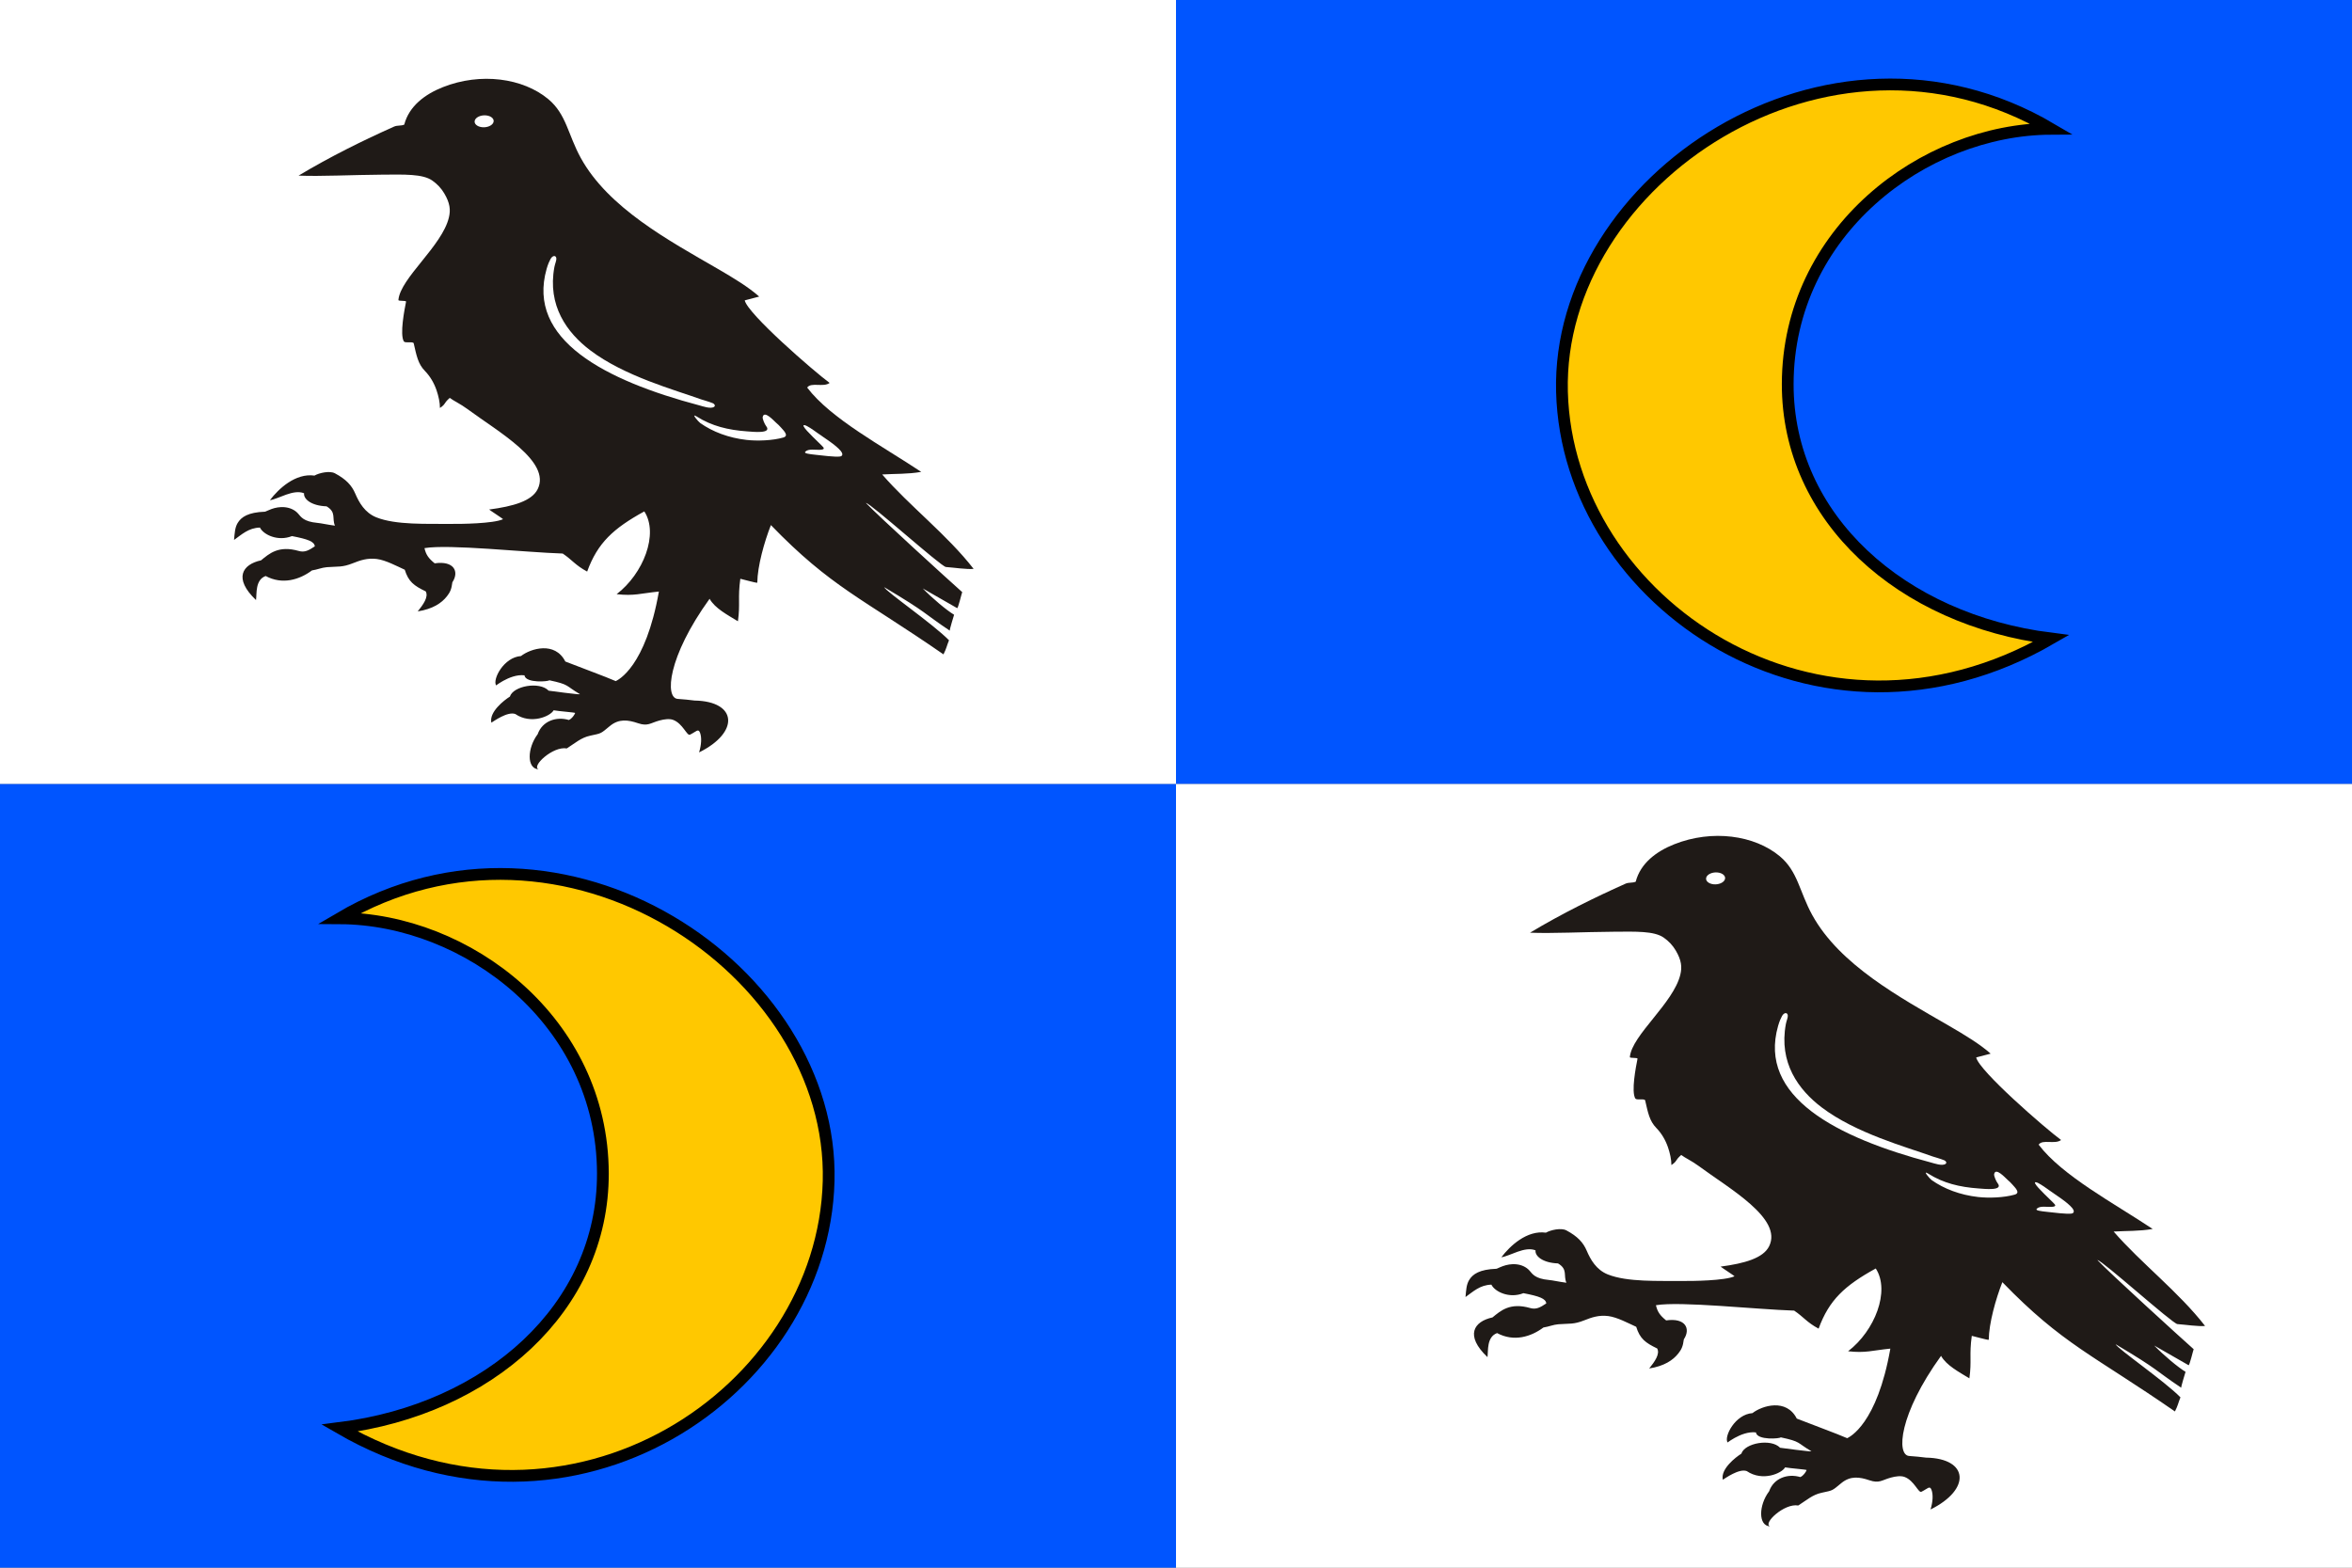
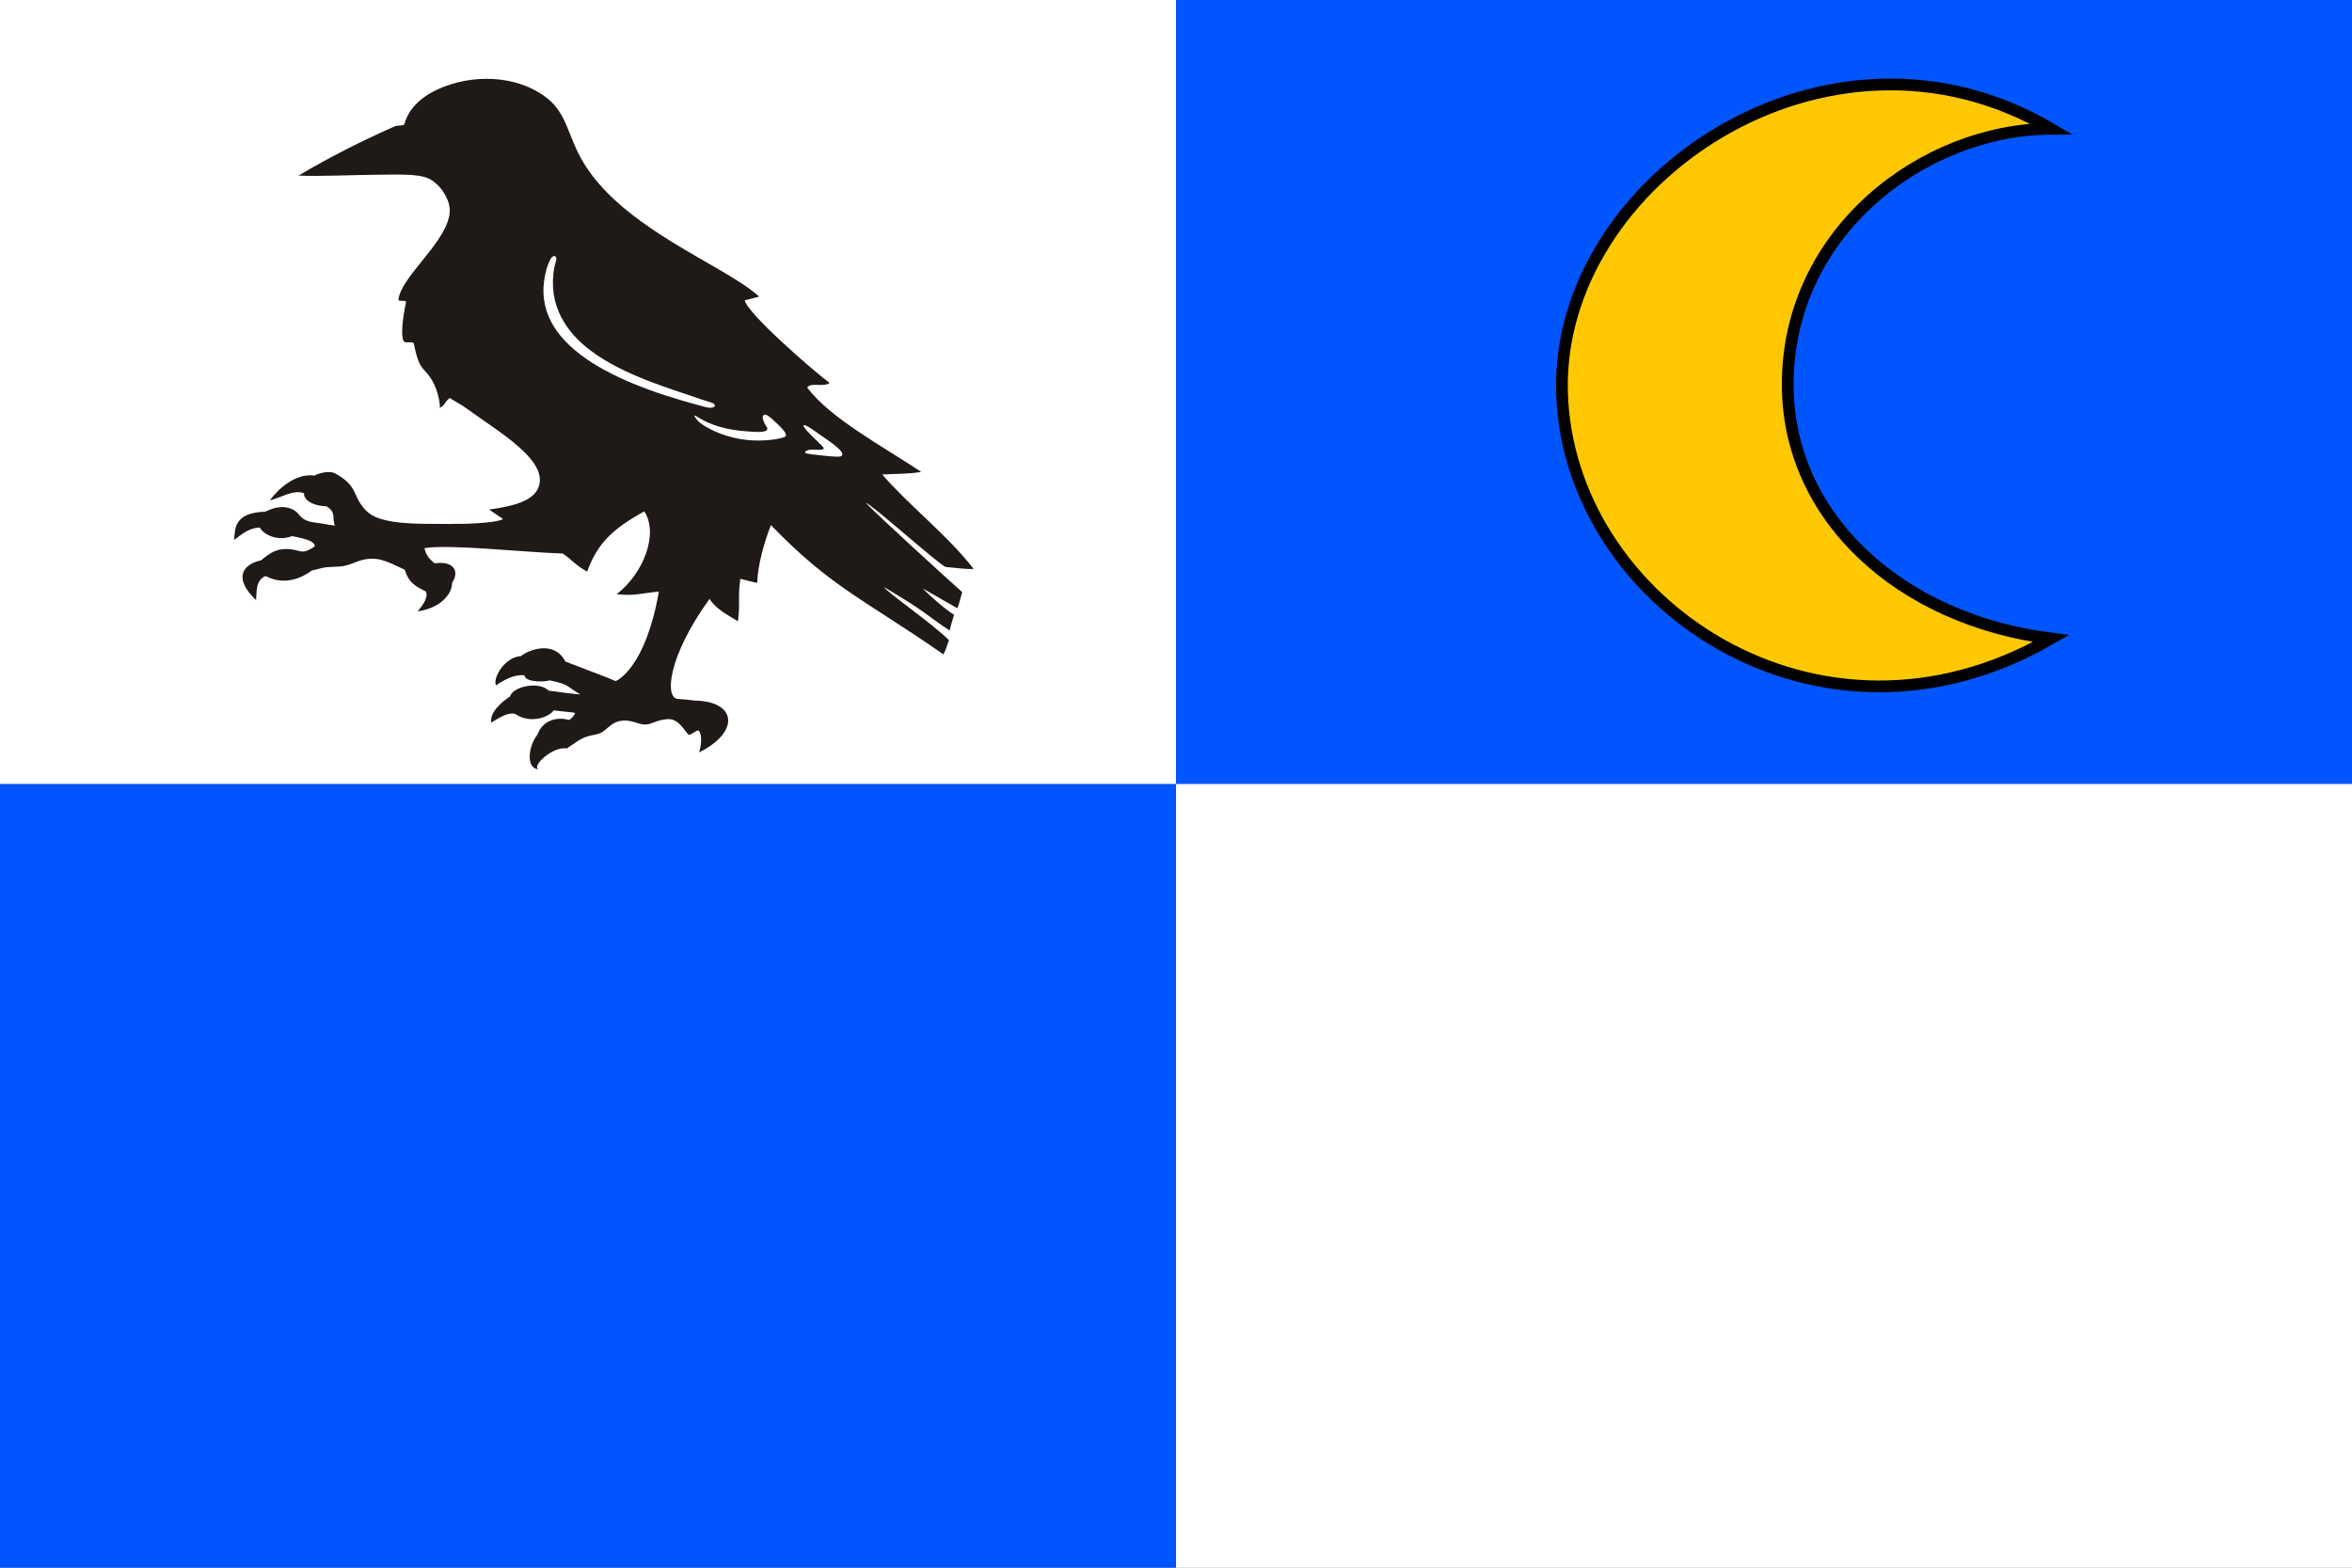
<svg xmlns="http://www.w3.org/2000/svg" xmlns:ns1="http://www.inkscape.org/namespaces/inkscape" xmlns:ns2="http://sodipodi.sourceforge.net/DTD/sodipodi-0.dtd" width="600" height="400" id="svg2" ns1:label="Pozadí" ns2:version="0.32" ns1:version="0.45.1" version="1.0" ns2:docbase="F:\Heraldika\Obecní\_Export" ns2:docname="Vranová_Lhota_flag_CZ.svg" ns1:output_extension="org.inkscape.output.svg.inkscape">
  <rect width="100%" height="100%" fill="#808080" stroke="none" />
  <defs id="defs2178" />
  <ns2:namedview id="base" pagecolor="#ffffff" bordercolor="#666666" borderopacity="1.0" ns1:pageopacity="0.0" ns1:pageshadow="2" ns1:zoom="0.35" ns1:cx="375" ns1:cy="520" ns1:document-units="px" ns1:current-layer="svg2" ns1:window-width="757" ns1:window-height="545" ns1:window-x="242" ns1:window-y="242" />
  <rect x="300" y="200" width="300" height="200" id="rect5" style="fill:#ffffff;fill-opacity:1" />
  <rect y="200" width="300" height="200" id="rect7" style="fill:#0055ff;fill-opacity:1" x="0" />
  <rect x="300" width="300" height="200" id="rect9" style="fill:#0055ff;fill-opacity:1" y="0" />
  <rect width="300" height="200" id="rect11" style="fill:#ffffff;fill-opacity:1" x="0" y="0" />
-   <path id="path3565" d="M 86.626,234.301 C 119.187,234.446 153.716,260.607 153.796,299.389 C 153.866,333.719 124.706,359.591 86.626,364.369 C 145.901,398.682 209.99,355.225 211.385,301.394 C 212.779,247.576 143.767,200.691 86.626,234.301 z " style="fill:#ffc800;fill-opacity:1;fill-rule:evenodd;stroke:#000000;stroke-width:3;stroke-linecap:butt;stroke-linejoin:miter;stroke-miterlimit:4;stroke-dashoffset:0;stroke-opacity:1;display:inline" ns2:nodetypes="csczc" />
  <g style="display:inline" ns1:transform-center-x="-5.3778644" ns1:transform-center-y="14.908642" transform="matrix(-1.329,-0.15,-0.346,0.948,-115.682,400.895)" id="g2249">
    <path d="M -71.497,-353.461 C -71.572,-353.084 -72.946,-353.623 -73.022,-353.241 C -73.268,-351.111 -74.039,-344.586 -75.297,-342.892 C -75.745,-342.458 -76.707,-343.147 -77.2,-342.778 C -78.577,-339.627 -79.393,-337.531 -81.159,-335.891 C -82.481,-334.664 -83.672,-333.013 -84.606,-331.23 C -85.333,-329.843 -86.067,-328.16 -86.423,-326.752 C -87.296,-328.045 -86.714,-327.895 -87.549,-329.649 C -88.454,-329.003 -89.939,-328.399 -91.484,-327.329 C -98.726,-322.319 -110.567,-316.183 -109.903,-308.617 C -109.621,-305.4 -106.605,-303.482 -102.328,-301.937 C -102.567,-301.727 -105.569,-299.92 -105.539,-299.838 C -104.031,-298.409 -98.137,-297.372 -96.092,-297.081 C -91.952,-296.491 -86.167,-295.16 -82.034,-296.634 C -79.616,-297.496 -77.866,-299.966 -76.581,-302.135 C -75.393,-304.139 -73.948,-305.575 -71.461,-306.802 C -70.308,-307.371 -68.55,-306.464 -67.838,-305.617 C -64.141,-305.743 -62.103,-301.136 -61.28,-297.957 C -62.751,-298.485 -64.855,-301.584 -67.119,-300.738 C -67.352,-299.286 -69.228,-297.712 -72.137,-298.02 C -74.386,-296.774 -73.891,-295.109 -74.983,-293.269 C -73.457,-293.306 -72.363,-293.496 -71.566,-293.474 C -68.92,-293.403 -68.132,-294.553 -67.385,-295.312 C -66.521,-296.19 -65.499,-296.573 -64.569,-296.574 C -62.527,-296.576 -61.384,-294.888 -61.133,-294.835 C -58.08,-294.187 -57.123,-292.775 -56.867,-291.093 C -56.674,-289.826 -57.009,-288.403 -57.346,-286.632 C -58.382,-288.233 -59.201,-290.185 -61.286,-290.587 C -62.397,-288.858 -65.545,-287.451 -67.764,-289.319 C -70.96,-288.986 -72.253,-288.554 -72.667,-287.336 C -71.821,-286.102 -71.207,-285.41 -70.034,-285.67 C -65.893,-286.589 -64.759,-284.122 -63.693,-282.149 C -60.505,-280.554 -59.786,-276.665 -65.442,-271.735 C -65.183,-273.387 -63.903,-276.919 -65.599,-278.234 C -69.296,-276.394 -72.09,-278.263 -73.763,-281.03 C -74.677,-281.384 -75.387,-282.05 -76.28,-282.297 C -78.341,-282.865 -79.115,-282.657 -80.824,-284.084 C -81.951,-285.024 -83.117,-285.914 -84.95,-285.876 C -86.673,-285.84 -89.131,-284.606 -90.82,-283.916 C -92.304,-280.946 -93.572,-280.057 -96.145,-278.927 C -97.08,-277.583 -96.563,-275.396 -96.018,-273.521 C -98.646,-274.584 -99.859,-276.365 -100.386,-278.286 C -100.683,-279.371 -100.763,-280.204 -100.445,-282.06 C -101.028,-285.014 -99.297,-287.735 -95.91,-286.44 C -94.402,-287.577 -93.717,-288.437 -93.004,-290.071 C -97.23,-291.863 -111.829,-291.916 -118.852,-292.706 C -121.026,-291.341 -121.971,-290.045 -124.571,-288.759 C -124.571,-296.47 -126.474,-300.644 -131.059,-305.98 C -135.28,-300.578 -135.068,-289.818 -131.528,-283.777 C -134.906,-283.777 -135.87,-284.677 -139.142,-285.689 C -141.775,-265.728 -137.554,-261.64 -137.214,-261.275 C -134.652,-262.26 -130.701,-263.465 -126.6,-264.872 C -123.313,-269.852 -119.343,-267.231 -118.06,-264.992 C -114.956,-264.182 -114.355,-258.12 -115.443,-256.686 C -114.961,-255.738 -117.07,-260.139 -119.993,-260.111 C -120.762,-258.009 -124.972,-259.239 -124.9,-259.557 C -129.004,-259.024 -128.161,-258.671 -131.509,-256.846 C -131.526,-256.661 -125.717,-256.842 -125.49,-256.847 C -123.159,-259.049 -118.625,-257.022 -118.744,-254.189 C -117.922,-253.092 -115.914,-249.597 -117.08,-246.905 C -117.414,-247.328 -119.308,-250.359 -120.914,-249.84 C -124.536,-247.53 -127.528,-250.279 -127.729,-251.921 C -128.689,-251.823 -131.866,-252 -131.881,-251.853 C -131.863,-251.286 -131.673,-250.29 -131.188,-249.858 C -128.619,-250.464 -126.359,-248.822 -126.395,-245.275 C -125.392,-241.393 -126.669,-236.013 -128.935,-236.23 C -127.318,-236.711 -129.977,-242.695 -132.721,-242.446 C -133.953,-244.138 -134.62,-245.646 -136.178,-246.425 C -138.147,-247.411 -137.923,-247.176 -139.151,-249.489 C -140.328,-251.706 -142.099,-251.622 -144.151,-251.044 C -146.211,-250.463 -146.404,-251.46 -147.933,-252.373 C -148.694,-252.828 -149.615,-253.182 -150.404,-252.928 C -152.435,-252.274 -154.047,-249.125 -154.5,-249.593 C -155.458,-250.559 -155.592,-251.54 -156.232,-250.384 C -156.872,-249.228 -157.293,-247.32 -157.377,-245.28 C -163.528,-251.661 -160.985,-259.612 -153.051,-258.551 C -152.067,-258.576 -150.994,-258.554 -149.831,-258.485 C -147.396,-258.34 -145.127,-268.949 -148.975,-285.295 C -150.601,-282.988 -153.34,-281.665 -155.712,-280.309 C -154.988,-284.904 -154.09,-286.335 -153.295,-291.365 C -154.028,-291.272 -156.348,-290.729 -156.688,-290.838 C -155.612,-295.097 -155.229,-301.594 -155.318,-306.135 C -170.609,-291.81 -176.919,-290.007 -195.833,-277.75 C -195.996,-279.458 -195.861,-279.911 -195.904,-281.555 C -191.9,-285.28 -181.027,-292.283 -180.375,-293.396 C -190.357,-287.855 -189.136,-287.985 -195.401,-284.063 C -195.292,-284.065 -195.125,-288.218 -195.126,-288.302 C -193.477,-289.211 -189.926,-291.985 -187.58,-294.185 C -192.548,-291.561 -191.357,-292.141 -195.245,-290.097 C -195.441,-290.085 -195.074,-294.096 -195.099,-294.387 C -191.857,-297.046 -174.384,-311.713 -171.347,-314.627 C -172.106,-314.8 -189.5,-300.35 -190.41,-300.403 C -191.926,-300.491 -194.46,-300.356 -195.637,-300.73 C -188.442,-308.79 -179.578,-315.121 -172.427,-322.467 C -174.804,-323.057 -177.074,-323.26 -179.452,-324.271 C -170.579,-329.8 -159.206,-335.375 -152.756,-342.734 C -153.067,-344.323 -155.76,-343.2 -156.578,-344.596 C -152.898,-347.127 -136.783,-360.086 -135.37,-363.463 L -137.781,-364.864 C -135.215,-366.976 -131.856,-368.895 -128.145,-370.897 C -117.374,-376.704 -103.981,-383.391 -95.556,-395.502 C -91.617,-401.164 -89.973,-406.36 -85.63,-409.735 C -79.536,-414.469 -71.332,-414.742 -65.369,-409.77 C -62.554,-407.423 -60.415,-403.887 -60.773,-398.962 C -60.297,-398.505 -59.528,-398.62 -59.039,-398.161 C -54.311,-393.728 -49.32,-388.58 -44.723,-382.696 C -48.856,-383.1 -54.456,-384.437 -60.079,-385.384 C -64.158,-386.071 -67.467,-386.778 -69.695,-385.327 C -70.846,-384.578 -71.88,-383.578 -72.771,-382.36 C -74.51,-379.983 -75.078,-378.253 -75.253,-376.259 C -75.922,-368.645 -70.371,-359.156 -71.497,-353.461 L -71.497,-353.461 z " class="fil0" id="_73381240" style="fill:#1f1a17" />
-     <ellipse ry="1.584" rx="1.782" cy="41.577" cx="152.428" class="fil1" id="_73380176" ns2:cx="152.42799" ns2:cy="41.577202" ns2:rx="1.78187" ns2:ry="1.58393" style="fill:#ffffff" transform="translate(-227.706,-443.724)" />
    <path d="M -133.981,-336.602 C -128.539,-338.273 -118.308,-340.332 -110.245,-346.048 C -104.771,-349.928 -99.313,-356.344 -98.035,-366.536 C -97.936,-367.329 -97.985,-368.279 -97.83,-368.772 C -97.55,-369.667 -96.92,-369.539 -96.787,-368.504 C -96.715,-367.941 -96.661,-367.075 -96.728,-365.848 C -97.754,-346.921 -115.002,-338.699 -134.108,-334.983 C -134.767,-334.856 -136.431,-334.341 -136.888,-335.05 C -137.104,-335.386 -136.74,-335.816 -136.439,-335.932 C -135.676,-336.224 -134.261,-336.517 -133.981,-336.602 L -133.981,-336.602 z " class="fil1" id="_73378936" style="fill:#ffffff" />
    <path d="M -159.724,-327.796 C -159.58,-327.958 -159.157,-328.338 -158.612,-328.822 C -156.832,-330.403 -153.752,-333.096 -154.855,-332.94 C -155.302,-332.878 -156.47,-332.143 -157.717,-331.294 C -159.339,-330.191 -161.87,-328.774 -163.235,-327.309 C -163.703,-326.807 -164.007,-326.106 -163.45,-325.883 C -162.644,-325.562 -159.914,-325.616 -158.837,-325.612 C -157.595,-325.608 -156.524,-325.603 -156.719,-326.112 C -157.071,-327.029 -158.493,-326.842 -159.264,-327.016 C -160.244,-327.236 -159.858,-327.631 -159.724,-327.796 L -159.724,-327.796 z " class="fil1" id="_73377400" style="fill:#ffffff" />
    <path d="M -146.538,-333.799 C -146.286,-335.754 -148.88,-333.152 -149.384,-332.747 C -149.802,-332.411 -150.206,-332.077 -150.615,-331.645 C -151.227,-331 -152.73,-329.768 -151.705,-329.126 C -149.93,-328.013 -147.14,-327.441 -145.111,-327.441 C -141.687,-327.441 -138.29,-328.545 -135.411,-330.461 C -134.993,-330.739 -132.895,-332.89 -134.365,-332.019 C -137.738,-330.018 -141.041,-329.455 -144.636,-329.666 C -145.675,-329.727 -149.499,-329.704 -147.762,-331.607 C -147.377,-332.028 -146.594,-333.36 -146.538,-333.799 z " class="fil1" id="_73372688" style="fill:#ffffff" />
  </g>
  <g id="g2234" transform="matrix(-1.329,-0.15,-0.346,0.948,198.465,594.066)" ns1:transform-center-y="14.908642" ns1:transform-center-x="-5.3778644" style="display:inline">
-     <path style="fill:#1f1a17" id="path2236" class="fil0" d="M -71.497,-353.461 C -71.572,-353.084 -72.946,-353.623 -73.022,-353.241 C -73.268,-351.111 -74.039,-344.586 -75.297,-342.892 C -75.745,-342.458 -76.707,-343.147 -77.2,-342.778 C -78.577,-339.627 -79.393,-337.531 -81.159,-335.891 C -82.481,-334.664 -83.672,-333.013 -84.606,-331.23 C -85.333,-329.843 -86.067,-328.16 -86.423,-326.752 C -87.296,-328.045 -86.714,-327.895 -87.549,-329.649 C -88.454,-329.003 -89.939,-328.399 -91.484,-327.329 C -98.726,-322.319 -110.567,-316.183 -109.903,-308.617 C -109.621,-305.4 -106.605,-303.482 -102.328,-301.937 C -102.567,-301.727 -105.569,-299.92 -105.539,-299.838 C -104.031,-298.409 -98.137,-297.372 -96.092,-297.081 C -91.952,-296.491 -86.167,-295.16 -82.034,-296.634 C -79.616,-297.496 -77.866,-299.966 -76.581,-302.135 C -75.393,-304.139 -73.948,-305.575 -71.461,-306.802 C -70.308,-307.371 -68.55,-306.464 -67.838,-305.617 C -64.141,-305.743 -62.103,-301.136 -61.28,-297.957 C -62.751,-298.485 -64.855,-301.584 -67.119,-300.738 C -67.352,-299.286 -69.228,-297.712 -72.137,-298.02 C -74.386,-296.774 -73.891,-295.109 -74.983,-293.269 C -73.457,-293.306 -72.363,-293.496 -71.566,-293.474 C -68.92,-293.403 -68.132,-294.553 -67.385,-295.312 C -66.521,-296.19 -65.499,-296.573 -64.569,-296.574 C -62.527,-296.576 -61.384,-294.888 -61.133,-294.835 C -58.08,-294.187 -57.123,-292.775 -56.867,-291.093 C -56.674,-289.826 -57.009,-288.403 -57.346,-286.632 C -58.382,-288.233 -59.201,-290.185 -61.286,-290.587 C -62.397,-288.858 -65.545,-287.451 -67.764,-289.319 C -70.96,-288.986 -72.253,-288.554 -72.667,-287.336 C -71.821,-286.102 -71.207,-285.41 -70.034,-285.67 C -65.893,-286.589 -64.759,-284.122 -63.693,-282.149 C -60.505,-280.554 -59.786,-276.665 -65.442,-271.735 C -65.183,-273.387 -63.903,-276.919 -65.599,-278.234 C -69.296,-276.394 -72.09,-278.263 -73.763,-281.03 C -74.677,-281.384 -75.387,-282.05 -76.28,-282.297 C -78.341,-282.865 -79.115,-282.657 -80.824,-284.084 C -81.951,-285.024 -83.117,-285.914 -84.95,-285.876 C -86.673,-285.84 -89.131,-284.606 -90.82,-283.916 C -92.304,-280.946 -93.572,-280.057 -96.145,-278.927 C -97.08,-277.583 -96.563,-275.396 -96.018,-273.521 C -98.646,-274.584 -99.859,-276.365 -100.386,-278.286 C -100.683,-279.371 -100.763,-280.204 -100.445,-282.06 C -101.028,-285.014 -99.297,-287.735 -95.91,-286.44 C -94.402,-287.577 -93.717,-288.437 -93.004,-290.071 C -97.23,-291.863 -111.829,-291.916 -118.852,-292.706 C -121.026,-291.341 -121.971,-290.045 -124.571,-288.759 C -124.571,-296.47 -126.474,-300.644 -131.059,-305.98 C -135.28,-300.578 -135.068,-289.818 -131.528,-283.777 C -134.906,-283.777 -135.87,-284.677 -139.142,-285.689 C -141.775,-265.728 -137.554,-261.64 -137.214,-261.275 C -134.652,-262.26 -130.701,-263.465 -126.6,-264.872 C -123.313,-269.852 -119.343,-267.231 -118.06,-264.992 C -114.956,-264.182 -114.355,-258.12 -115.443,-256.686 C -114.961,-255.738 -117.07,-260.139 -119.993,-260.111 C -120.762,-258.009 -124.972,-259.239 -124.9,-259.557 C -129.004,-259.024 -128.161,-258.671 -131.509,-256.846 C -131.526,-256.661 -125.717,-256.842 -125.49,-256.847 C -123.159,-259.049 -118.625,-257.022 -118.744,-254.189 C -117.922,-253.092 -115.914,-249.597 -117.08,-246.905 C -117.414,-247.328 -119.308,-250.359 -120.914,-249.84 C -124.536,-247.53 -127.528,-250.279 -127.729,-251.921 C -128.689,-251.823 -131.866,-252 -131.881,-251.853 C -131.863,-251.286 -131.673,-250.29 -131.188,-249.858 C -128.619,-250.464 -126.359,-248.822 -126.395,-245.275 C -125.392,-241.393 -126.669,-236.013 -128.935,-236.23 C -127.318,-236.711 -129.977,-242.695 -132.721,-242.446 C -133.953,-244.138 -134.62,-245.646 -136.178,-246.425 C -138.147,-247.411 -137.923,-247.176 -139.151,-249.489 C -140.328,-251.706 -142.099,-251.622 -144.151,-251.044 C -146.211,-250.463 -146.404,-251.46 -147.933,-252.373 C -148.694,-252.828 -149.615,-253.182 -150.404,-252.928 C -152.435,-252.274 -154.047,-249.125 -154.5,-249.593 C -155.458,-250.559 -155.592,-251.54 -156.232,-250.384 C -156.872,-249.228 -157.293,-247.32 -157.377,-245.28 C -163.528,-251.661 -160.985,-259.612 -153.051,-258.551 C -152.067,-258.576 -150.994,-258.554 -149.831,-258.485 C -147.396,-258.34 -145.127,-268.949 -148.975,-285.295 C -150.601,-282.988 -153.34,-281.665 -155.712,-280.309 C -154.988,-284.904 -154.09,-286.335 -153.295,-291.365 C -154.028,-291.272 -156.348,-290.729 -156.688,-290.838 C -155.612,-295.097 -155.229,-301.594 -155.318,-306.135 C -170.609,-291.81 -176.919,-290.007 -195.833,-277.75 C -195.996,-279.458 -195.861,-279.911 -195.904,-281.555 C -191.9,-285.28 -181.027,-292.283 -180.375,-293.396 C -190.357,-287.855 -189.136,-287.985 -195.401,-284.063 C -195.292,-284.065 -195.125,-288.218 -195.126,-288.302 C -193.477,-289.211 -189.926,-291.985 -187.58,-294.185 C -192.548,-291.561 -191.357,-292.141 -195.245,-290.097 C -195.441,-290.085 -195.074,-294.096 -195.099,-294.387 C -191.857,-297.046 -174.384,-311.713 -171.347,-314.627 C -172.106,-314.8 -189.5,-300.35 -190.41,-300.403 C -191.926,-300.491 -194.46,-300.356 -195.637,-300.73 C -188.442,-308.79 -179.578,-315.121 -172.427,-322.467 C -174.804,-323.057 -177.074,-323.26 -179.452,-324.271 C -170.579,-329.8 -159.206,-335.375 -152.756,-342.734 C -153.067,-344.323 -155.76,-343.2 -156.578,-344.596 C -152.898,-347.127 -136.783,-360.086 -135.37,-363.463 L -137.781,-364.864 C -135.215,-366.976 -131.856,-368.895 -128.145,-370.897 C -117.374,-376.704 -103.981,-383.391 -95.556,-395.502 C -91.617,-401.164 -89.973,-406.36 -85.63,-409.735 C -79.536,-414.469 -71.332,-414.742 -65.369,-409.77 C -62.554,-407.423 -60.415,-403.887 -60.773,-398.962 C -60.297,-398.505 -59.528,-398.62 -59.039,-398.161 C -54.311,-393.728 -49.32,-388.58 -44.723,-382.696 C -48.856,-383.1 -54.456,-384.437 -60.079,-385.384 C -64.158,-386.071 -67.467,-386.778 -69.695,-385.327 C -70.846,-384.578 -71.88,-383.578 -72.771,-382.36 C -74.51,-379.983 -75.078,-378.253 -75.253,-376.259 C -75.922,-368.645 -70.371,-359.156 -71.497,-353.461 L -71.497,-353.461 z " />
    <ellipse transform="translate(-227.706,-443.724)" style="fill:#ffffff" ns2:ry="1.58393" ns2:rx="1.78187" ns2:cy="41.577202" ns2:cx="152.42799" id="ellipse2238" class="fil1" cx="152.428" cy="41.577" rx="1.782" ry="1.584" />
    <path style="fill:#ffffff" id="path2240" class="fil1" d="M -133.981,-336.602 C -128.539,-338.273 -118.308,-340.332 -110.245,-346.048 C -104.771,-349.928 -99.313,-356.344 -98.035,-366.536 C -97.936,-367.329 -97.985,-368.279 -97.83,-368.772 C -97.55,-369.667 -96.92,-369.539 -96.787,-368.504 C -96.715,-367.941 -96.661,-367.075 -96.728,-365.848 C -97.754,-346.921 -115.002,-338.699 -134.108,-334.983 C -134.767,-334.856 -136.431,-334.341 -136.888,-335.05 C -137.104,-335.386 -136.74,-335.816 -136.439,-335.932 C -135.676,-336.224 -134.261,-336.517 -133.981,-336.602 L -133.981,-336.602 z " />
    <path style="fill:#ffffff" id="path2242" class="fil1" d="M -159.724,-327.796 C -159.58,-327.958 -159.157,-328.338 -158.612,-328.822 C -156.832,-330.403 -153.752,-333.096 -154.855,-332.94 C -155.302,-332.878 -156.47,-332.143 -157.717,-331.294 C -159.339,-330.191 -161.87,-328.774 -163.235,-327.309 C -163.703,-326.807 -164.007,-326.106 -163.45,-325.883 C -162.644,-325.562 -159.914,-325.616 -158.837,-325.612 C -157.595,-325.608 -156.524,-325.603 -156.719,-326.112 C -157.071,-327.029 -158.493,-326.842 -159.264,-327.016 C -160.244,-327.236 -159.858,-327.631 -159.724,-327.796 L -159.724,-327.796 z " />
-     <path style="fill:#ffffff" id="path2244" class="fil1" d="M -146.538,-333.799 C -146.286,-335.754 -148.88,-333.152 -149.384,-332.747 C -149.802,-332.411 -150.206,-332.077 -150.615,-331.645 C -151.227,-331 -152.73,-329.768 -151.705,-329.126 C -149.93,-328.013 -147.14,-327.441 -145.111,-327.441 C -141.687,-327.441 -138.29,-328.545 -135.411,-330.461 C -134.993,-330.739 -132.895,-332.89 -134.365,-332.019 C -137.738,-330.018 -141.041,-329.455 -144.636,-329.666 C -145.675,-329.727 -149.499,-329.704 -147.762,-331.607 C -147.377,-332.028 -146.594,-333.36 -146.538,-333.799 z " />
  </g>
  <path ns2:nodetypes="csczc" style="fill:#ffc800;fill-opacity:1;fill-rule:evenodd;stroke:#000000;stroke-width:3;stroke-linecap:butt;stroke-linejoin:miter;stroke-miterlimit:4;stroke-dashoffset:0;stroke-opacity:1;display:inline" d="M 523.222,32.862 C 490.661,33.007 456.132,59.168 456.052,97.95 C 455.982,132.28 485.142,158.151 523.222,162.93 C 463.947,197.243 399.858,153.786 398.463,99.955 C 397.069,46.137 466.081,-0.748 523.222,32.862 z " id="path2246" />
</svg>